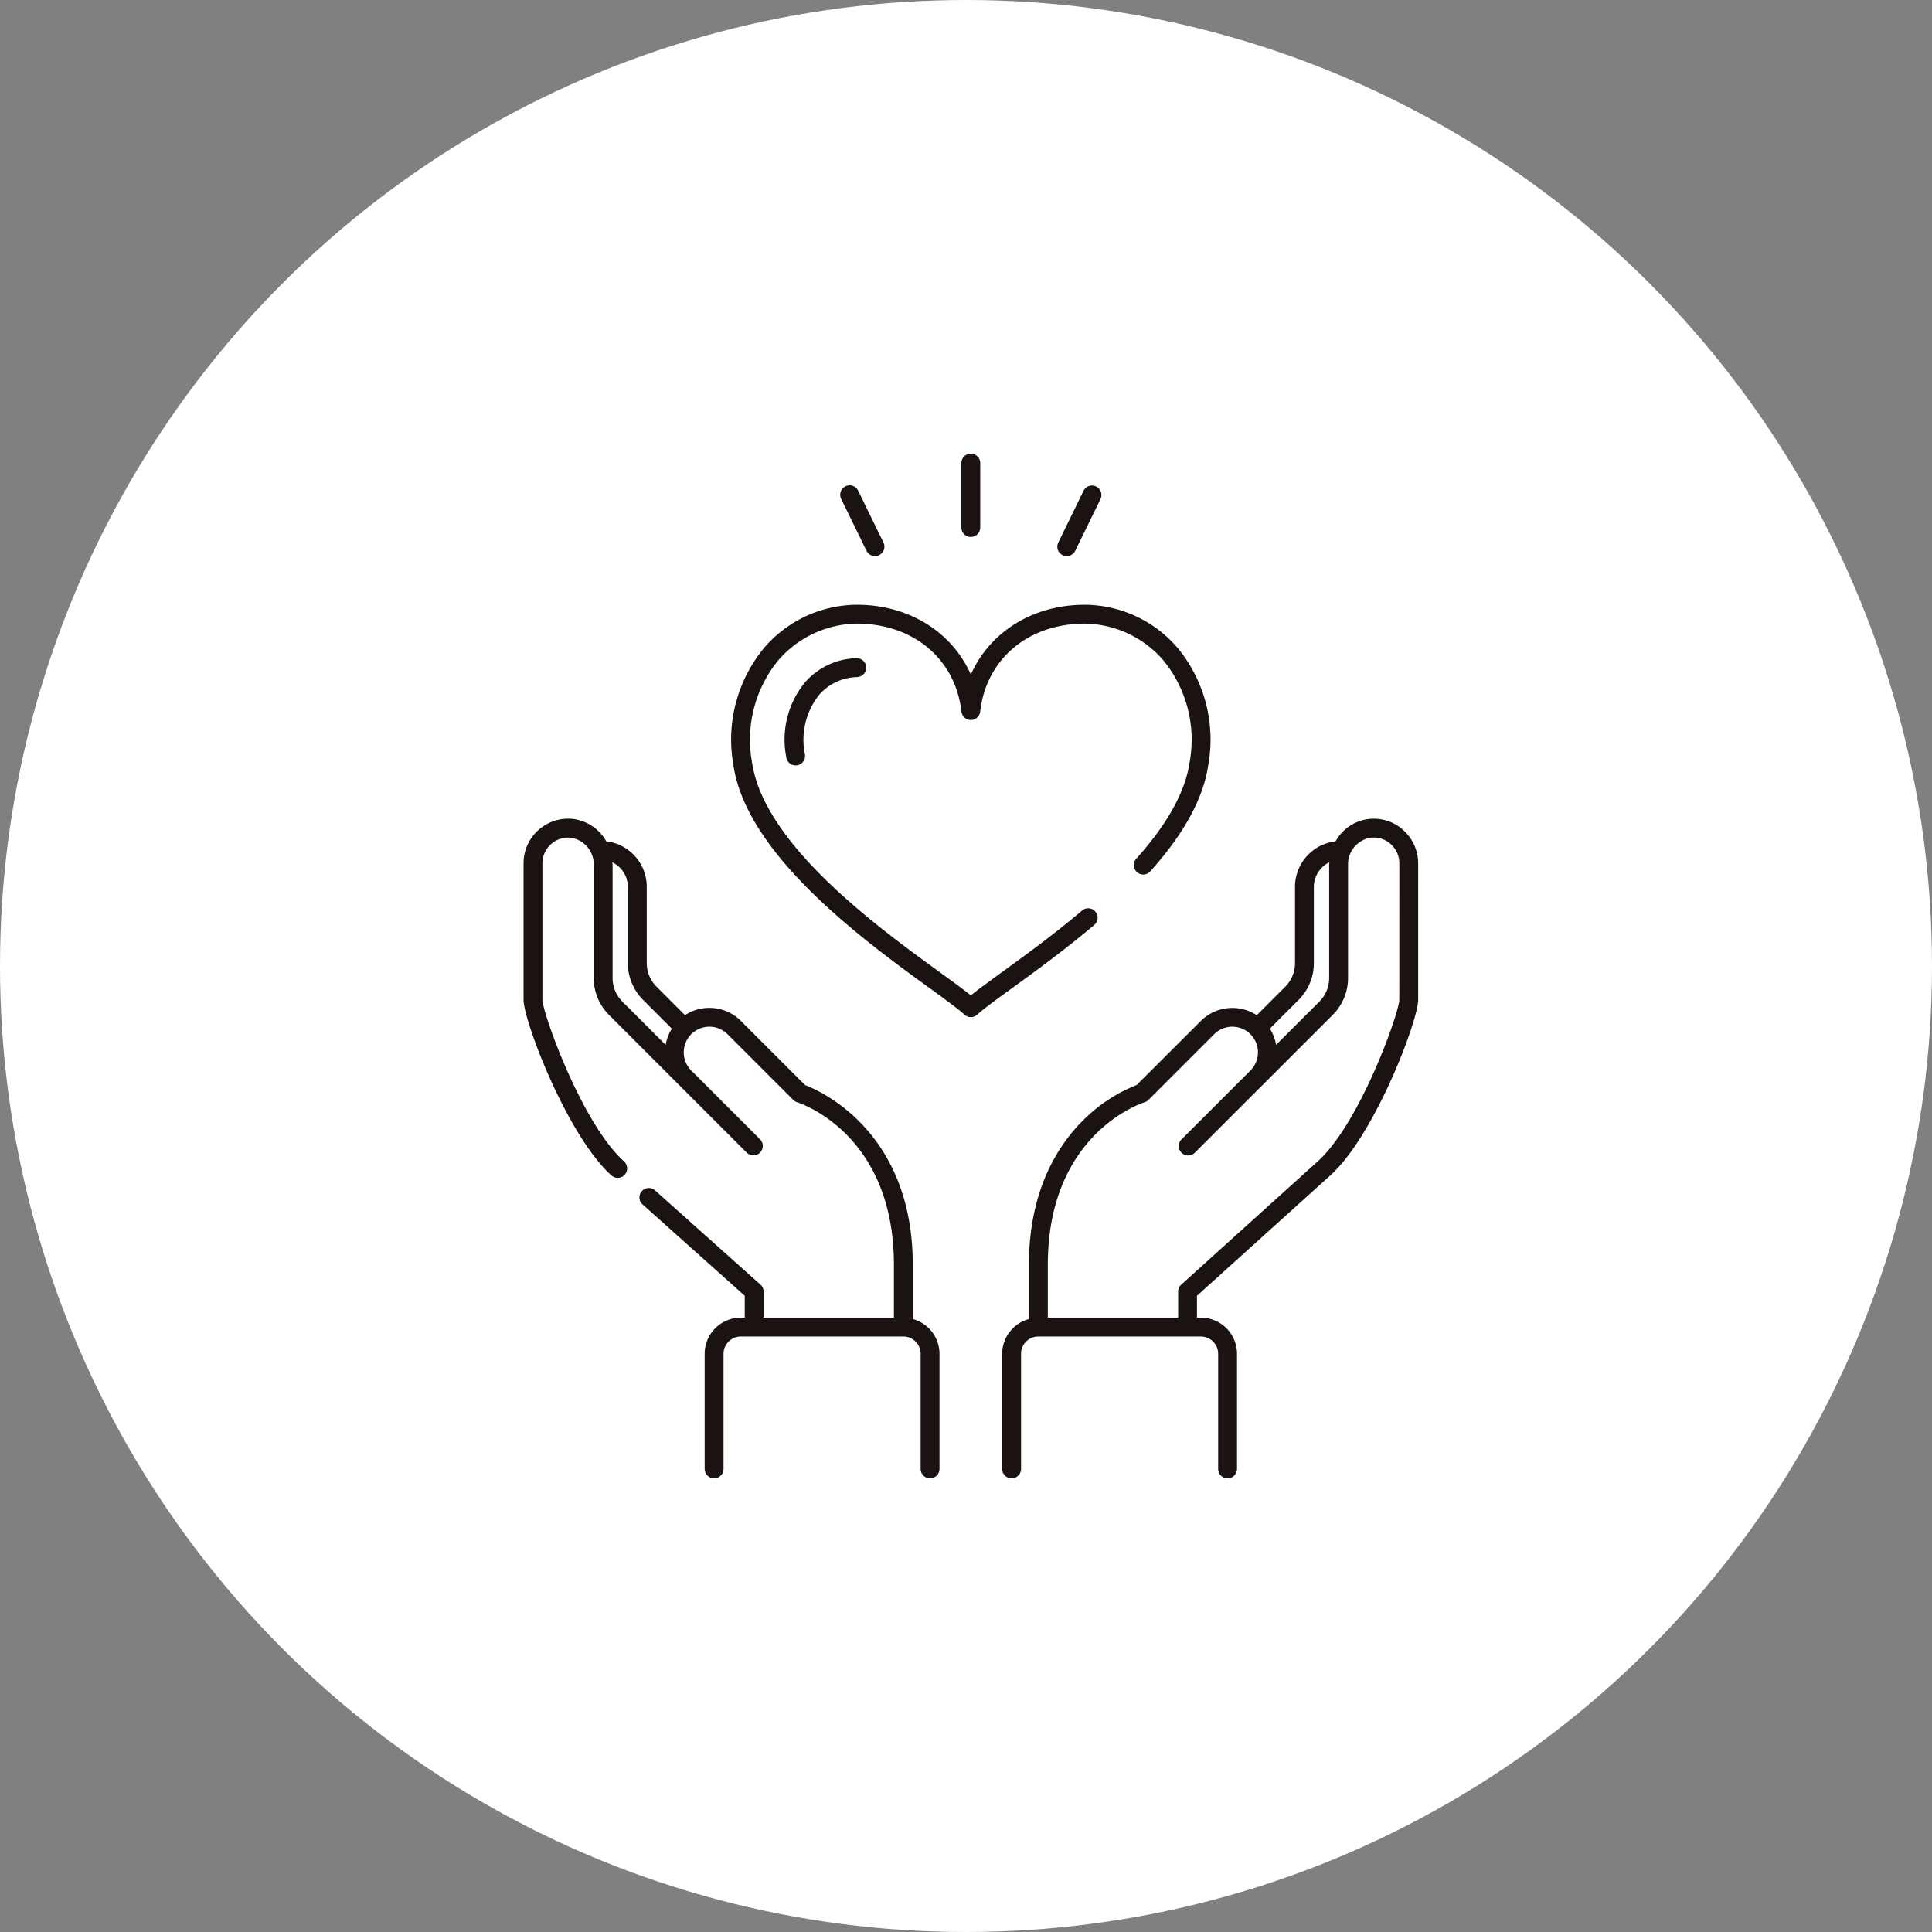
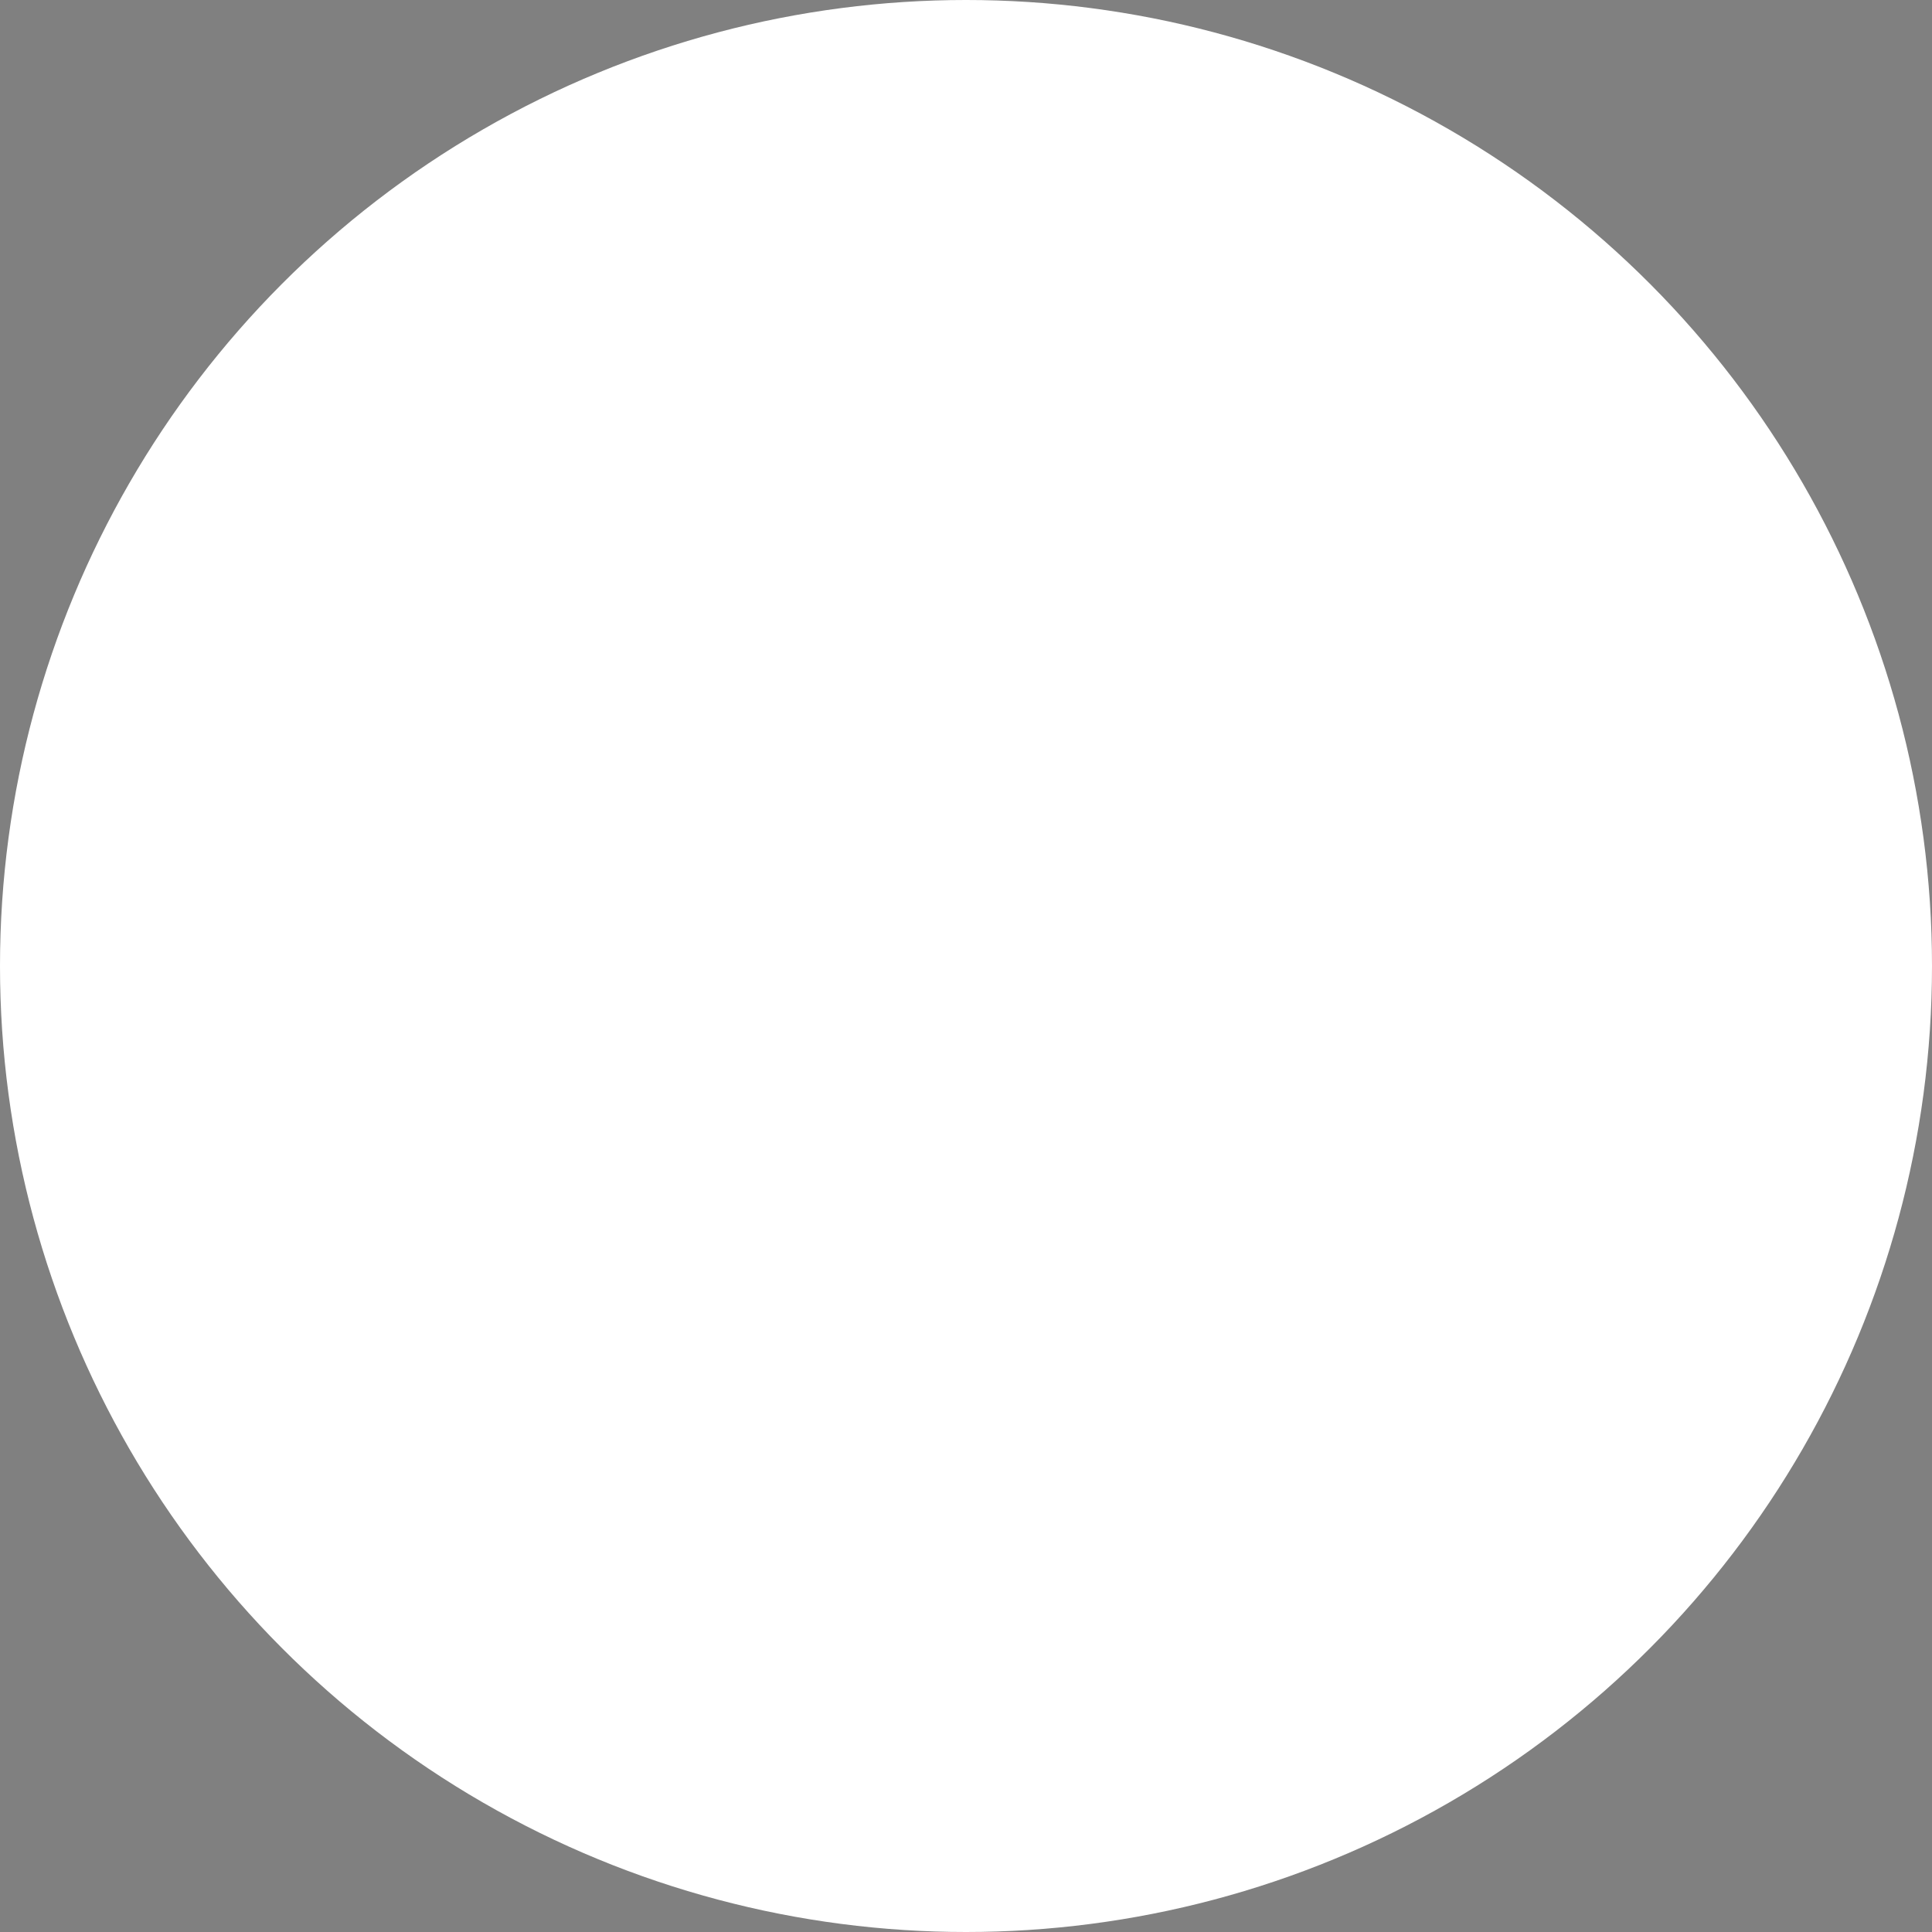
<svg xmlns="http://www.w3.org/2000/svg" width="199" height="199" viewBox="0 0 199 199">
  <rect x="0" y="0" width="199" height="199" fill="#808080" stroke="none" />
  <defs>
    <clipPath id="clip-path">
-       <rect width="92.147" height="105.545" fill="none" />
-     </clipPath>
+       </clipPath>
  </defs>
  <g transform="translate(-202 -4150)">
    <circle cx="99.5" cy="99.5" r="99.5" transform="translate(202 4150)" fill="#fff" />
    <g transform="translate(255.927 4196.728)">
      <g clip-path="url(#clip-path)">
        <path d="M92.087,39.9a4.505,4.505,0,0,0-7,1.153.481.481,0,0,0-.052-.006,4.722,4.722,0,0,0-4.118,4.731v7.8a3.427,3.427,0,0,1-1.01,2.439l-2.933,2.933a4.593,4.593,0,0,0-5.757.592L64.6,66.145a16.1,16.1,0,0,0-5.477,3.6c-2.561,2.524-5.615,7.162-5.615,14.926v5.575a3.718,3.718,0,0,0-2.753,3.579v11.857a.971.971,0,1,0,1.943,0V93.826a1.783,1.783,0,0,1,1.781-1.781H71.222A1.783,1.783,0,0,1,73,93.826v11.857a.971.971,0,0,0,1.943,0V93.826A3.729,3.729,0,0,0,71.222,90.1h-.405V87.851L84.543,75.462c4.563-4.1,9.059-15.934,9.059-18.1V43.3a4.592,4.592,0,0,0-1.515-3.4M81.279,57.383a5.353,5.353,0,0,0,1.579-3.813v-7.8a2.838,2.838,0,0,1,1.6-2.574c0,.089-.024.175-.024.265V55.11a3.431,3.431,0,0,1-1.01,2.439L78.967,62a4.568,4.568,0,0,0-.638-1.671Zm10.38-.02c0,1.286-4.029,12.713-8.416,16.656L69.2,86.7a.971.971,0,0,0-.322.721V90.1H55.454V84.671c0-13.447,9.564-16.626,9.968-16.755a.97.97,0,0,0,.4-.241l6.767-6.767a2.642,2.642,0,0,1,3.737,3.737L75.068,65.9l-5.853,5.853a.971.971,0,0,0,1.373,1.373l5.853-5.853L77.7,66.018l7.1-7.1a5.357,5.357,0,0,0,1.579-3.813V43.466a2.761,2.761,0,0,1,2.369-2.8,2.607,2.607,0,0,1,2.04.669,2.648,2.648,0,0,1,.875,1.959Z" transform="translate(-1.455 -1.11)" fill="#1a1311" />
        <path d="M59.443,48.98A.971.971,0,0,0,58.187,47.5c-2.95,2.5-5.914,4.651-8.3,6.379-1.3.947-2.4,1.743-3.186,2.375-.786-.633-1.883-1.429-3.188-2.376-6.332-4.6-18.118-13.15-19.348-21.627a12.917,12.917,0,0,1,2.7-10.5,10.882,10.882,0,0,1,8.087-3.787c5.832,0,10.166,3.643,10.784,9.064a.971.971,0,0,0,1.93,0c.618-5.421,4.952-9.064,10.784-9.064a10.882,10.882,0,0,1,8.087,3.787,12.913,12.913,0,0,1,2.7,10.5c-.438,3.023-2.288,6.365-5.5,9.935a.971.971,0,1,0,1.444,1.3c3.472-3.86,5.482-7.546,5.977-10.955A14.823,14.823,0,0,0,68.01,20.479a12.68,12.68,0,0,0-9.556-4.458c-5.4,0-9.816,2.825-11.749,7.194-1.933-4.369-6.352-7.194-11.748-7.194A12.679,12.679,0,0,0,25.4,20.479a14.822,14.822,0,0,0-3.154,12.049c1.347,9.288,13.565,18.155,20.129,22.92,1.673,1.214,2.994,2.173,3.674,2.795a.973.973,0,0,0,1.311,0c.68-.623,2-1.58,3.672-2.794,2.408-1.747,5.406-3.922,8.411-6.47" transform="translate(-0.632 -0.459)" fill="#1a1311" />
-         <path d="M35.119,23.633a.971.971,0,1,0,0-1.943,7.279,7.279,0,0,0-5.393,2.557A9.3,9.3,0,0,0,27.858,31.9a.971.971,0,0,0,.96.831.991.991,0,0,0,.141-.01.972.972,0,0,0,.822-1.1,7.431,7.431,0,0,1,1.414-6.1,5.316,5.316,0,0,1,3.924-1.884" transform="translate(-0.794 -0.622)" fill="#1a1311" />
-         <path d="M47.4,8.578a.972.972,0,0,0,.971-.971V.971a.971.971,0,1,0-1.943,0V7.607a.972.972,0,0,0,.971.971" transform="translate(-1.331)" fill="#1a1311" />
        <path d="M36.288,10.1a.971.971,0,0,0,1.746-.851l-2.6-5.325a.971.971,0,1,0-1.745.851Z" transform="translate(-0.963 -0.097)" fill="#1a1311" />
        <path d="M57.145,10.551a.971.971,0,0,0,1.3-.448l2.6-5.325a.971.971,0,1,0-1.746-.851L56.7,9.253a.971.971,0,0,0,.448,1.3" transform="translate(-1.622 -0.097)" fill="#1a1311" />
-         <path d="M40.09,90.246V84.672c0-13.68-9.429-17.888-11.088-18.521l-6.616-6.616a4.59,4.59,0,0,0-5.756-.591L13.7,56.01a3.425,3.425,0,0,1-1.01-2.439V45.776a4.722,4.722,0,0,0-4.117-4.731c-.018,0-.035.006-.053,0a4.563,4.563,0,0,0-3.462-2.314A4.595,4.595,0,0,0,0,43.3V57.363c0,2.166,4.5,14,9.059,18.1a.972.972,0,0,0,1.3-1.445C5.972,70.077,1.943,58.65,1.943,57.363V43.3a2.648,2.648,0,0,1,.875-1.959,2.612,2.612,0,0,1,2.041-.669,2.763,2.763,0,0,1,2.369,2.8V55.11a5.356,5.356,0,0,0,1.578,3.813l8.354,8.354h0l5.852,5.853a.972.972,0,0,0,1.374-1.373l-7.112-7.112a2.642,2.642,0,0,1,3.737-3.737l6.768,6.768a.99.99,0,0,0,.4.24c.407.128,9.97,3.307,9.97,16.756V90.1H24.727V87.42A.972.972,0,0,0,24.4,86.7l-10.783-9.64A.971.971,0,1,0,12.326,78.5l10.458,9.349V90.1H22.38a3.729,3.729,0,0,0-3.725,3.724v11.857a.971.971,0,0,0,1.943,0V93.826a1.784,1.784,0,0,1,1.782-1.781H39.119A1.784,1.784,0,0,1,40.9,93.826v11.857a.971.971,0,0,0,1.943,0V93.826a3.719,3.719,0,0,0-2.754-3.579M9.17,55.11V43.467c0-.091-.02-.177-.025-.266a2.838,2.838,0,0,1,1.6,2.575v7.795a5.357,5.357,0,0,0,1.579,3.813l2.951,2.952a4.549,4.549,0,0,0-.637,1.671l-4.456-4.457A3.424,3.424,0,0,1,9.17,55.11" transform="translate(0 -1.11)" fill="#1a1311" />
      </g>
    </g>
  </g>
</svg>